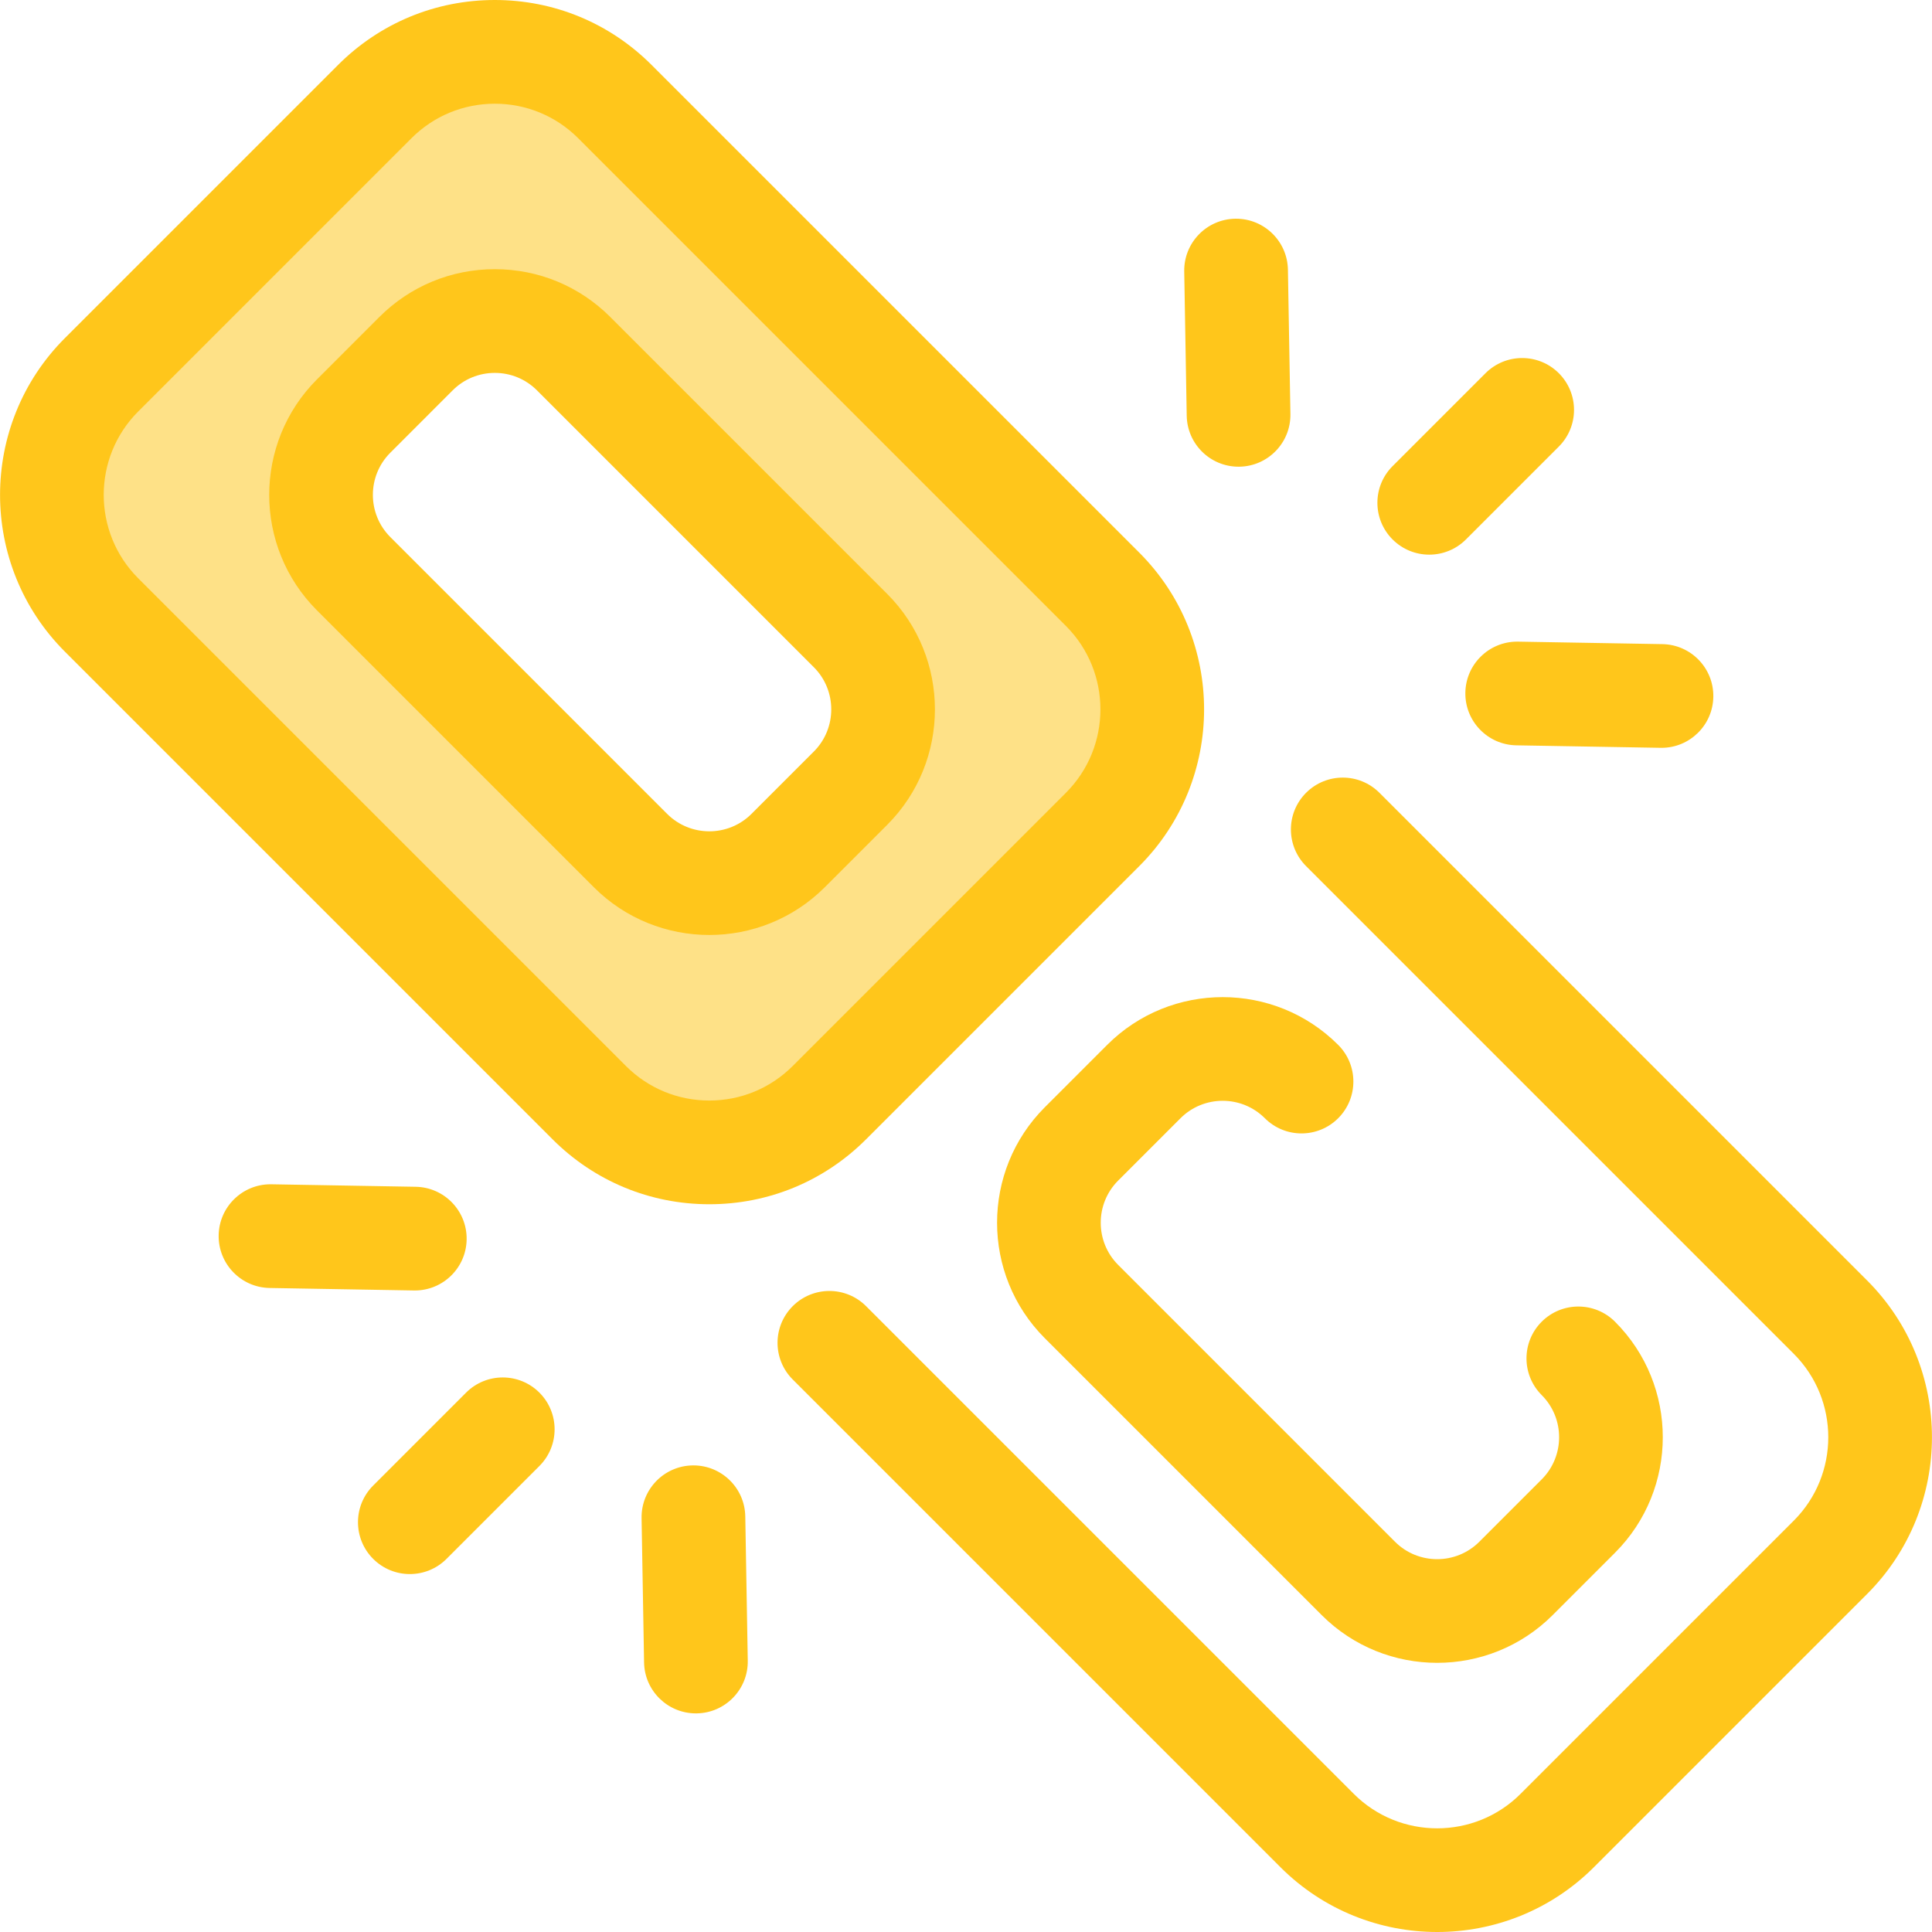
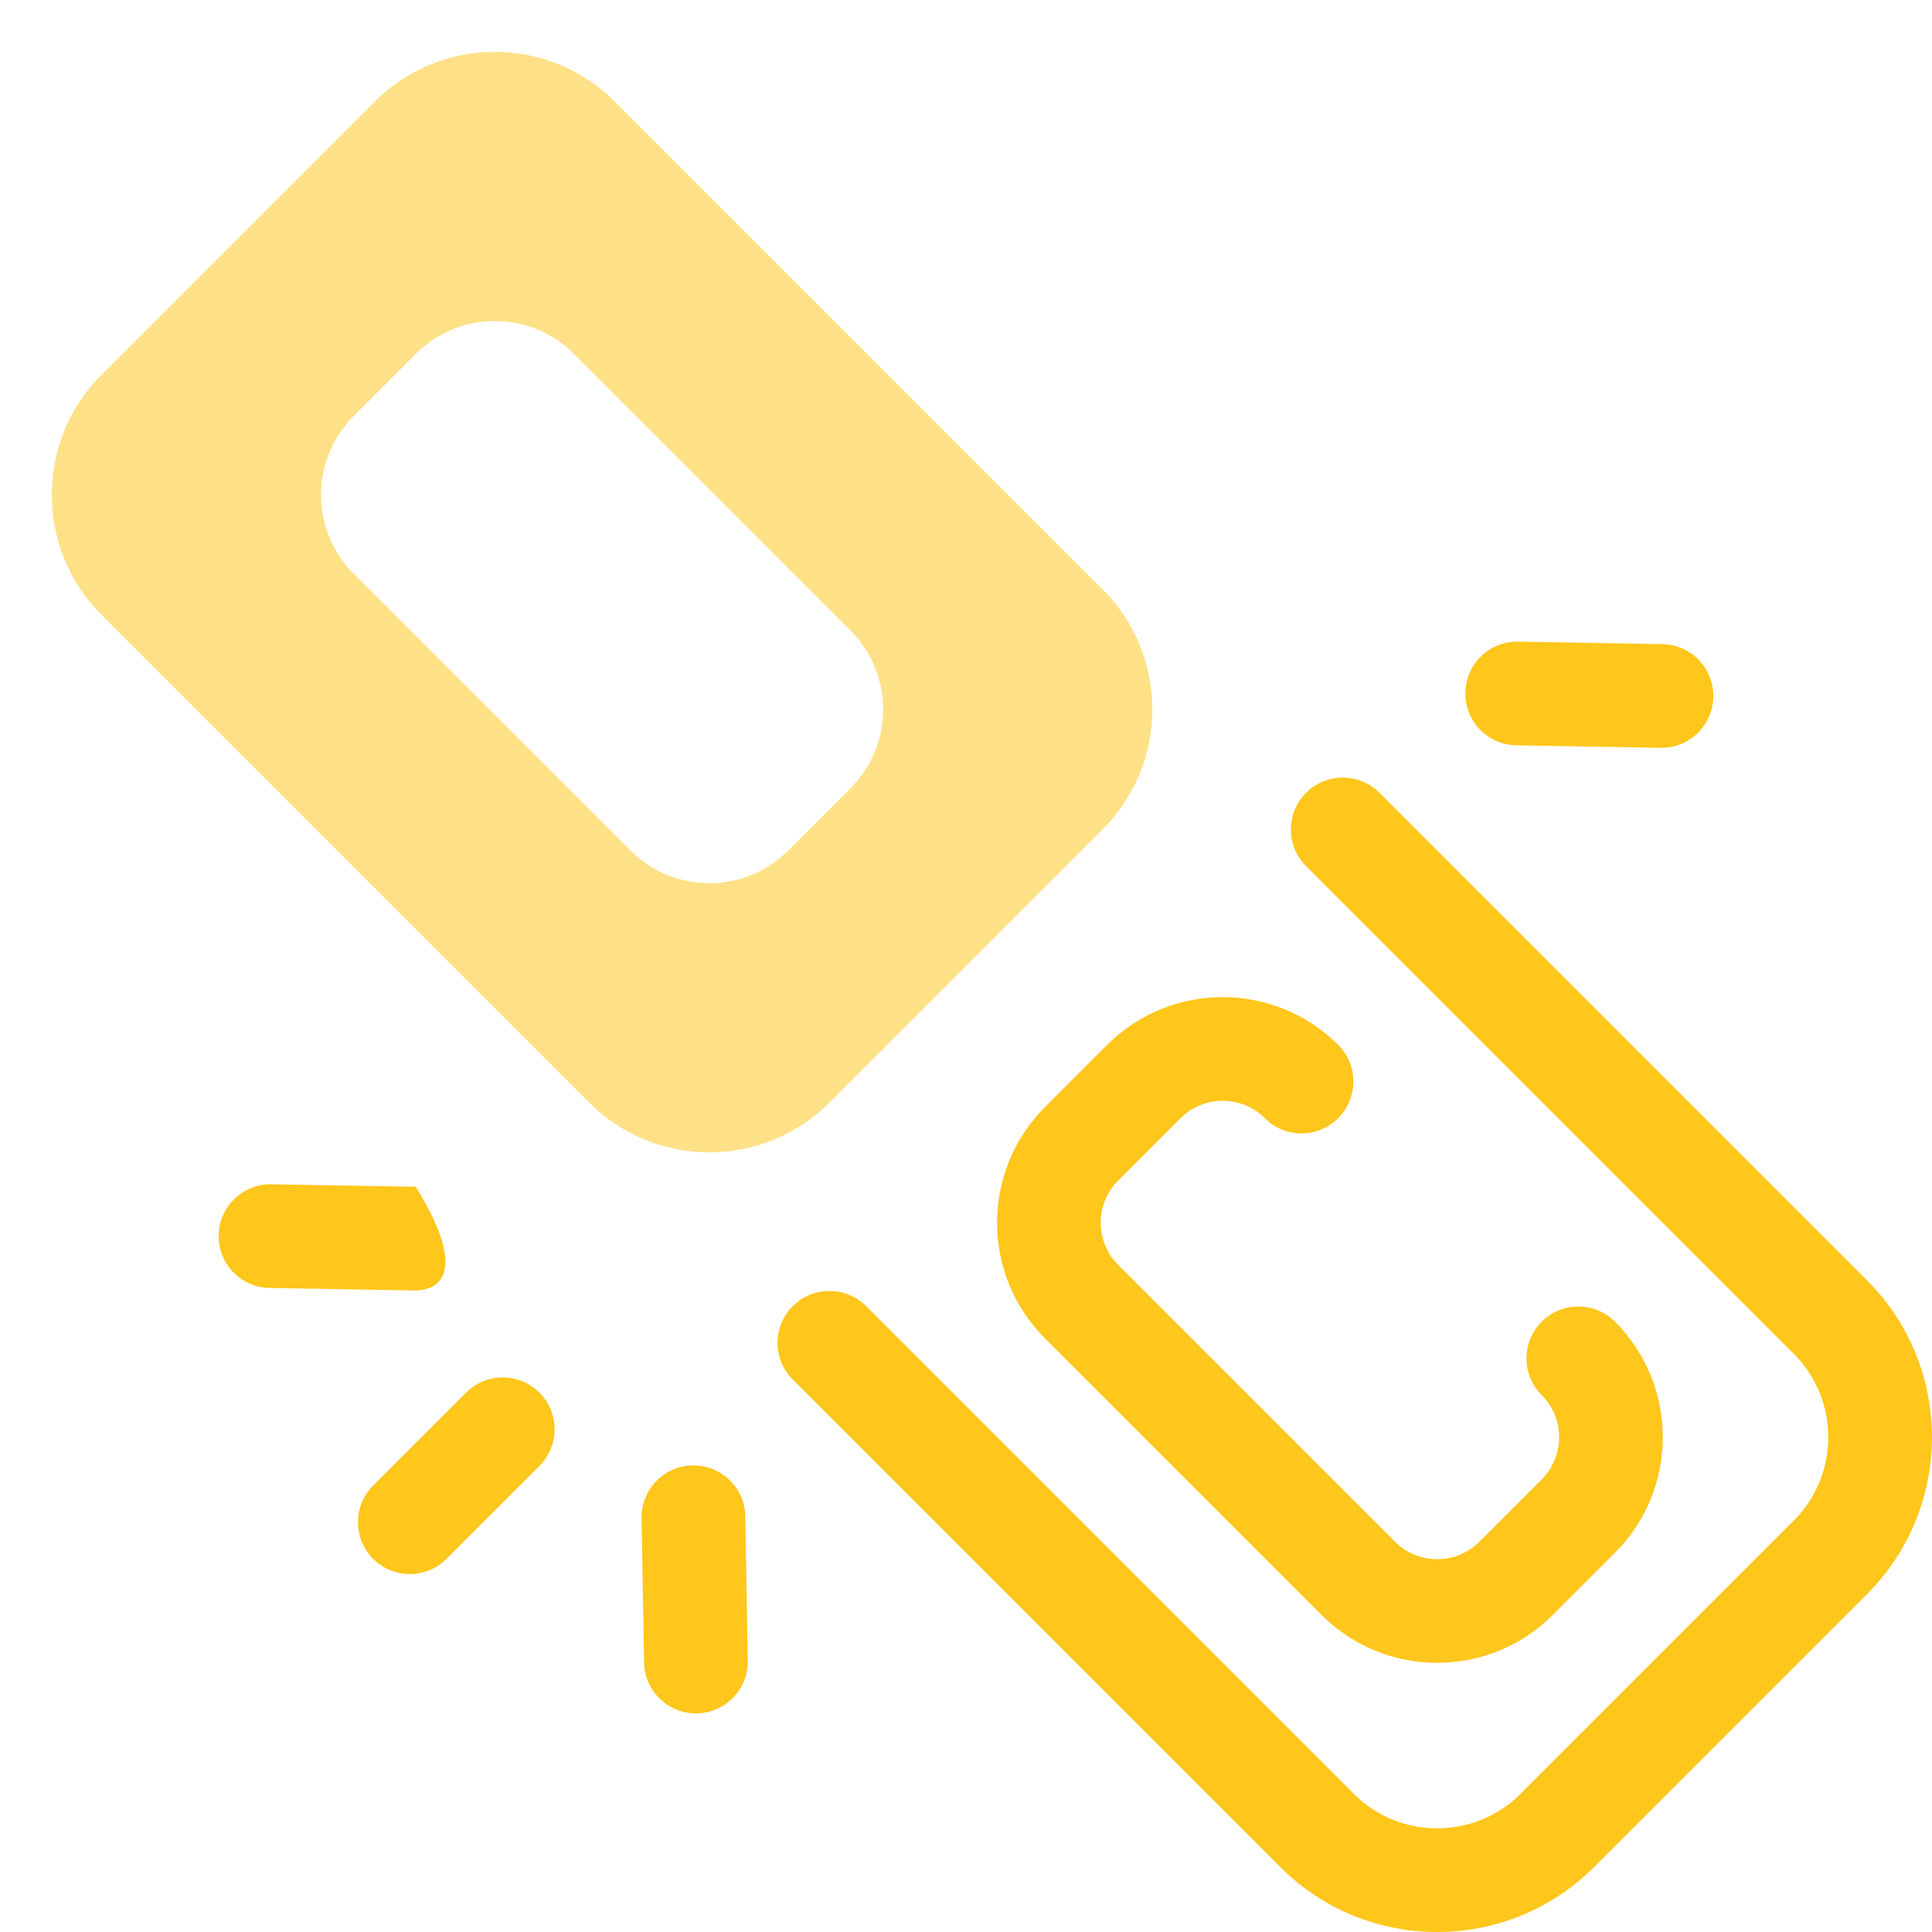
<svg xmlns="http://www.w3.org/2000/svg" height="800px" width="800px" version="1.1" id="Layer_1" viewBox="0 0 512 512" xml:space="preserve">
  <path style="fill:#FEE187;" d="M26.911,162.97l129.243,129.243c17.576,17.576,46.071,17.576,63.646,0l72.399-72.399  c17.576-17.576,17.576-46.071,0-63.646L162.957,26.925c-17.576-17.576-46.071-17.576-63.646,0L26.911,99.324  C9.335,116.899,9.335,145.395,26.911,162.97z M225.39,208.883l-16.52,16.52c-11.538,11.538-30.246,11.538-41.786,0L93.72,152.039  c-11.538-11.538-11.538-30.246,0-41.786l16.52-16.52c11.538-11.538,30.246-11.538,41.786,0l73.364,73.364  C236.928,178.637,236.928,197.345,225.39,208.883z" />
  <g>
-     <path style="fill:#FFC61B;" d="M187.976,319.138c-15.691,0-30.444-6.11-41.541-17.207L17.192,172.688l0,0   c-22.905-22.906-22.905-60.175,0-83.081l72.401-72.401C100.687,6.11,115.441,0,131.133,0s30.444,6.11,41.541,17.207L301.917,146.45   c22.905,22.906,22.905,60.176,0,83.083l-72.401,72.399C218.422,313.027,203.668,319.138,187.976,319.138z M36.627,153.253   l129.244,129.243c5.904,5.905,13.755,9.157,22.105,9.157s16.201-3.252,22.105-9.157l72.399-72.399   c12.19-12.188,12.19-32.023,0-44.212L153.238,36.642c-5.904-5.905-13.755-9.157-22.105-9.157s-16.201,3.252-22.105,9.157   l-72.399,72.401C24.44,121.231,24.44,141.063,36.627,153.253L36.627,153.253z M187.976,247.78   c-11.085,0-22.171-4.219-30.609-12.658l-73.364-73.364c-16.879-16.879-16.879-44.343,0-61.222l16.519-16.52   c8.177-8.176,19.047-12.68,30.61-12.68c11.563,0,22.434,4.503,30.61,12.68l73.364,73.364c16.879,16.879,16.879,44.342,0,61.221   l-16.52,16.52C210.148,243.56,199.061,247.78,187.976,247.78z M131.133,98.822c-4.222,0-8.191,1.644-11.176,4.63l-16.519,16.52   c-6.162,6.161-6.162,16.189,0,22.351l73.364,73.364c6.159,6.159,16.188,6.162,22.35,0l16.52-16.52l0,0   c6.162-6.161,6.162-16.188,0-22.35l-73.364-73.364C139.323,100.466,135.354,98.822,131.133,98.822z" />
    <path style="fill:#FFC61B;" d="M380.866,512c-15.044,0-30.088-5.727-41.541-17.178L210.082,365.579   c-5.367-5.367-5.367-14.068,0-19.436c5.367-5.365,14.068-5.365,19.436,0l129.243,129.243c12.188,12.188,32.022,12.188,44.21,0   l72.401-72.401c12.188-12.188,12.188-32.022,0-44.21L346.129,229.532c-5.367-5.367-5.367-14.068,0-19.436   c5.368-5.365,14.067-5.365,19.436,0l129.243,129.243c22.905,22.906,22.905,60.175,0,83.081l-72.401,72.401   C410.953,506.273,395.91,512,380.866,512z M380.866,440.669c-11.085,0-22.171-4.219-30.61-12.658l-73.364-73.364   c-16.876-16.879-16.876-44.342,0-61.22l16.52-16.521c16.88-16.875,44.342-16.877,61.22,0c5.368,5.367,5.368,14.067,0.001,19.435   c-5.365,5.368-14.068,5.369-19.435,0.001c-6.164-6.161-16.19-6.158-22.352,0l-16.52,16.52c-6.161,6.161-6.161,16.188,0,22.351   l73.364,73.363c6.162,6.162,16.187,6.162,22.351,0l16.52-16.52c6.162-6.161,6.162-16.189,0-22.351   c-5.367-5.367-5.367-14.068,0-19.436c5.368-5.365,14.067-5.365,19.436,0c16.879,16.879,16.879,44.344,0,61.222l-16.52,16.52   C403.037,436.45,391.951,440.669,380.866,440.669z" />
-     <path style="fill:#FFC61B;" d="M378.767,146.989c-3.518,0-7.034-1.343-9.717-4.025c-5.367-5.367-5.367-14.068,0-19.436   l24.621-24.621c5.368-5.365,14.067-5.365,19.436,0c5.367,5.367,5.367,14.068,0,19.436l-24.621,24.621   C385.801,145.646,382.284,146.989,378.767,146.989z" />
    <path style="fill:#FFC61B;" d="M440.314,198.183c-0.082,0-0.161,0-0.243-0.003l-38.233-0.66   c-7.587-0.131-13.634-6.388-13.502-13.978c0.129-7.508,6.257-13.505,13.734-13.505c0.082,0,0.161,0,0.243,0.003l38.234,0.66   c7.587,0.131,13.634,6.388,13.502,13.978C453.919,192.186,447.791,198.183,440.314,198.183z" />
-     <path style="fill:#FFC61B;" d="M328.227,123.681c-7.479,0-13.605-5.997-13.734-13.505l-0.66-38.233   c-0.132-7.589,5.915-13.847,13.502-13.978c0.081-0.003,0.162-0.003,0.243-0.003c7.479,0,13.605,5.997,13.734,13.505l0.66,38.234   c0.132,7.589-5.915,13.847-13.502,13.978C328.39,123.681,328.308,123.681,328.227,123.681z" />
    <path style="fill:#FFC61B;" d="M108.611,417.145c-3.517,0-7.035-1.343-9.717-4.025c-5.367-5.367-5.367-14.068,0-19.436   l24.621-24.621c5.367-5.365,14.068-5.365,19.436,0c5.367,5.367,5.367,14.068,0,19.436L118.33,413.12   C115.645,415.803,112.128,417.145,108.611,417.145z" />
-     <path style="fill:#FFC61B;" d="M109.929,341.991c-0.081,0-0.161,0-0.242-0.003l-38.235-0.66   c-7.589-0.131-13.634-6.388-13.504-13.978c0.129-7.508,6.257-13.505,13.736-13.505c0.081,0,0.161,0,0.242,0.003l38.235,0.66   c7.589,0.131,13.634,6.388,13.504,13.978C123.536,335.992,117.408,341.991,109.929,341.991z" />
+     <path style="fill:#FFC61B;" d="M109.929,341.991c-0.081,0-0.161,0-0.242-0.003l-38.235-0.66   c-7.589-0.131-13.634-6.388-13.504-13.978c0.129-7.508,6.257-13.505,13.736-13.505c0.081,0,0.161,0,0.242,0.003l38.235,0.66   C123.536,335.992,117.408,341.991,109.929,341.991z" />
    <path style="fill:#FFC61B;" d="M184.421,454.065c-7.48,0-13.607-5.997-13.736-13.505l-0.66-38.233   c-0.131-7.589,5.915-13.847,13.504-13.978c0.081-0.003,0.162-0.003,0.242-0.003c7.48,0,13.607,5.997,13.736,13.505l0.66,38.233   c0.131,7.589-5.915,13.847-13.504,13.978C184.583,454.065,184.502,454.065,184.421,454.065z" />
  </g>
</svg>